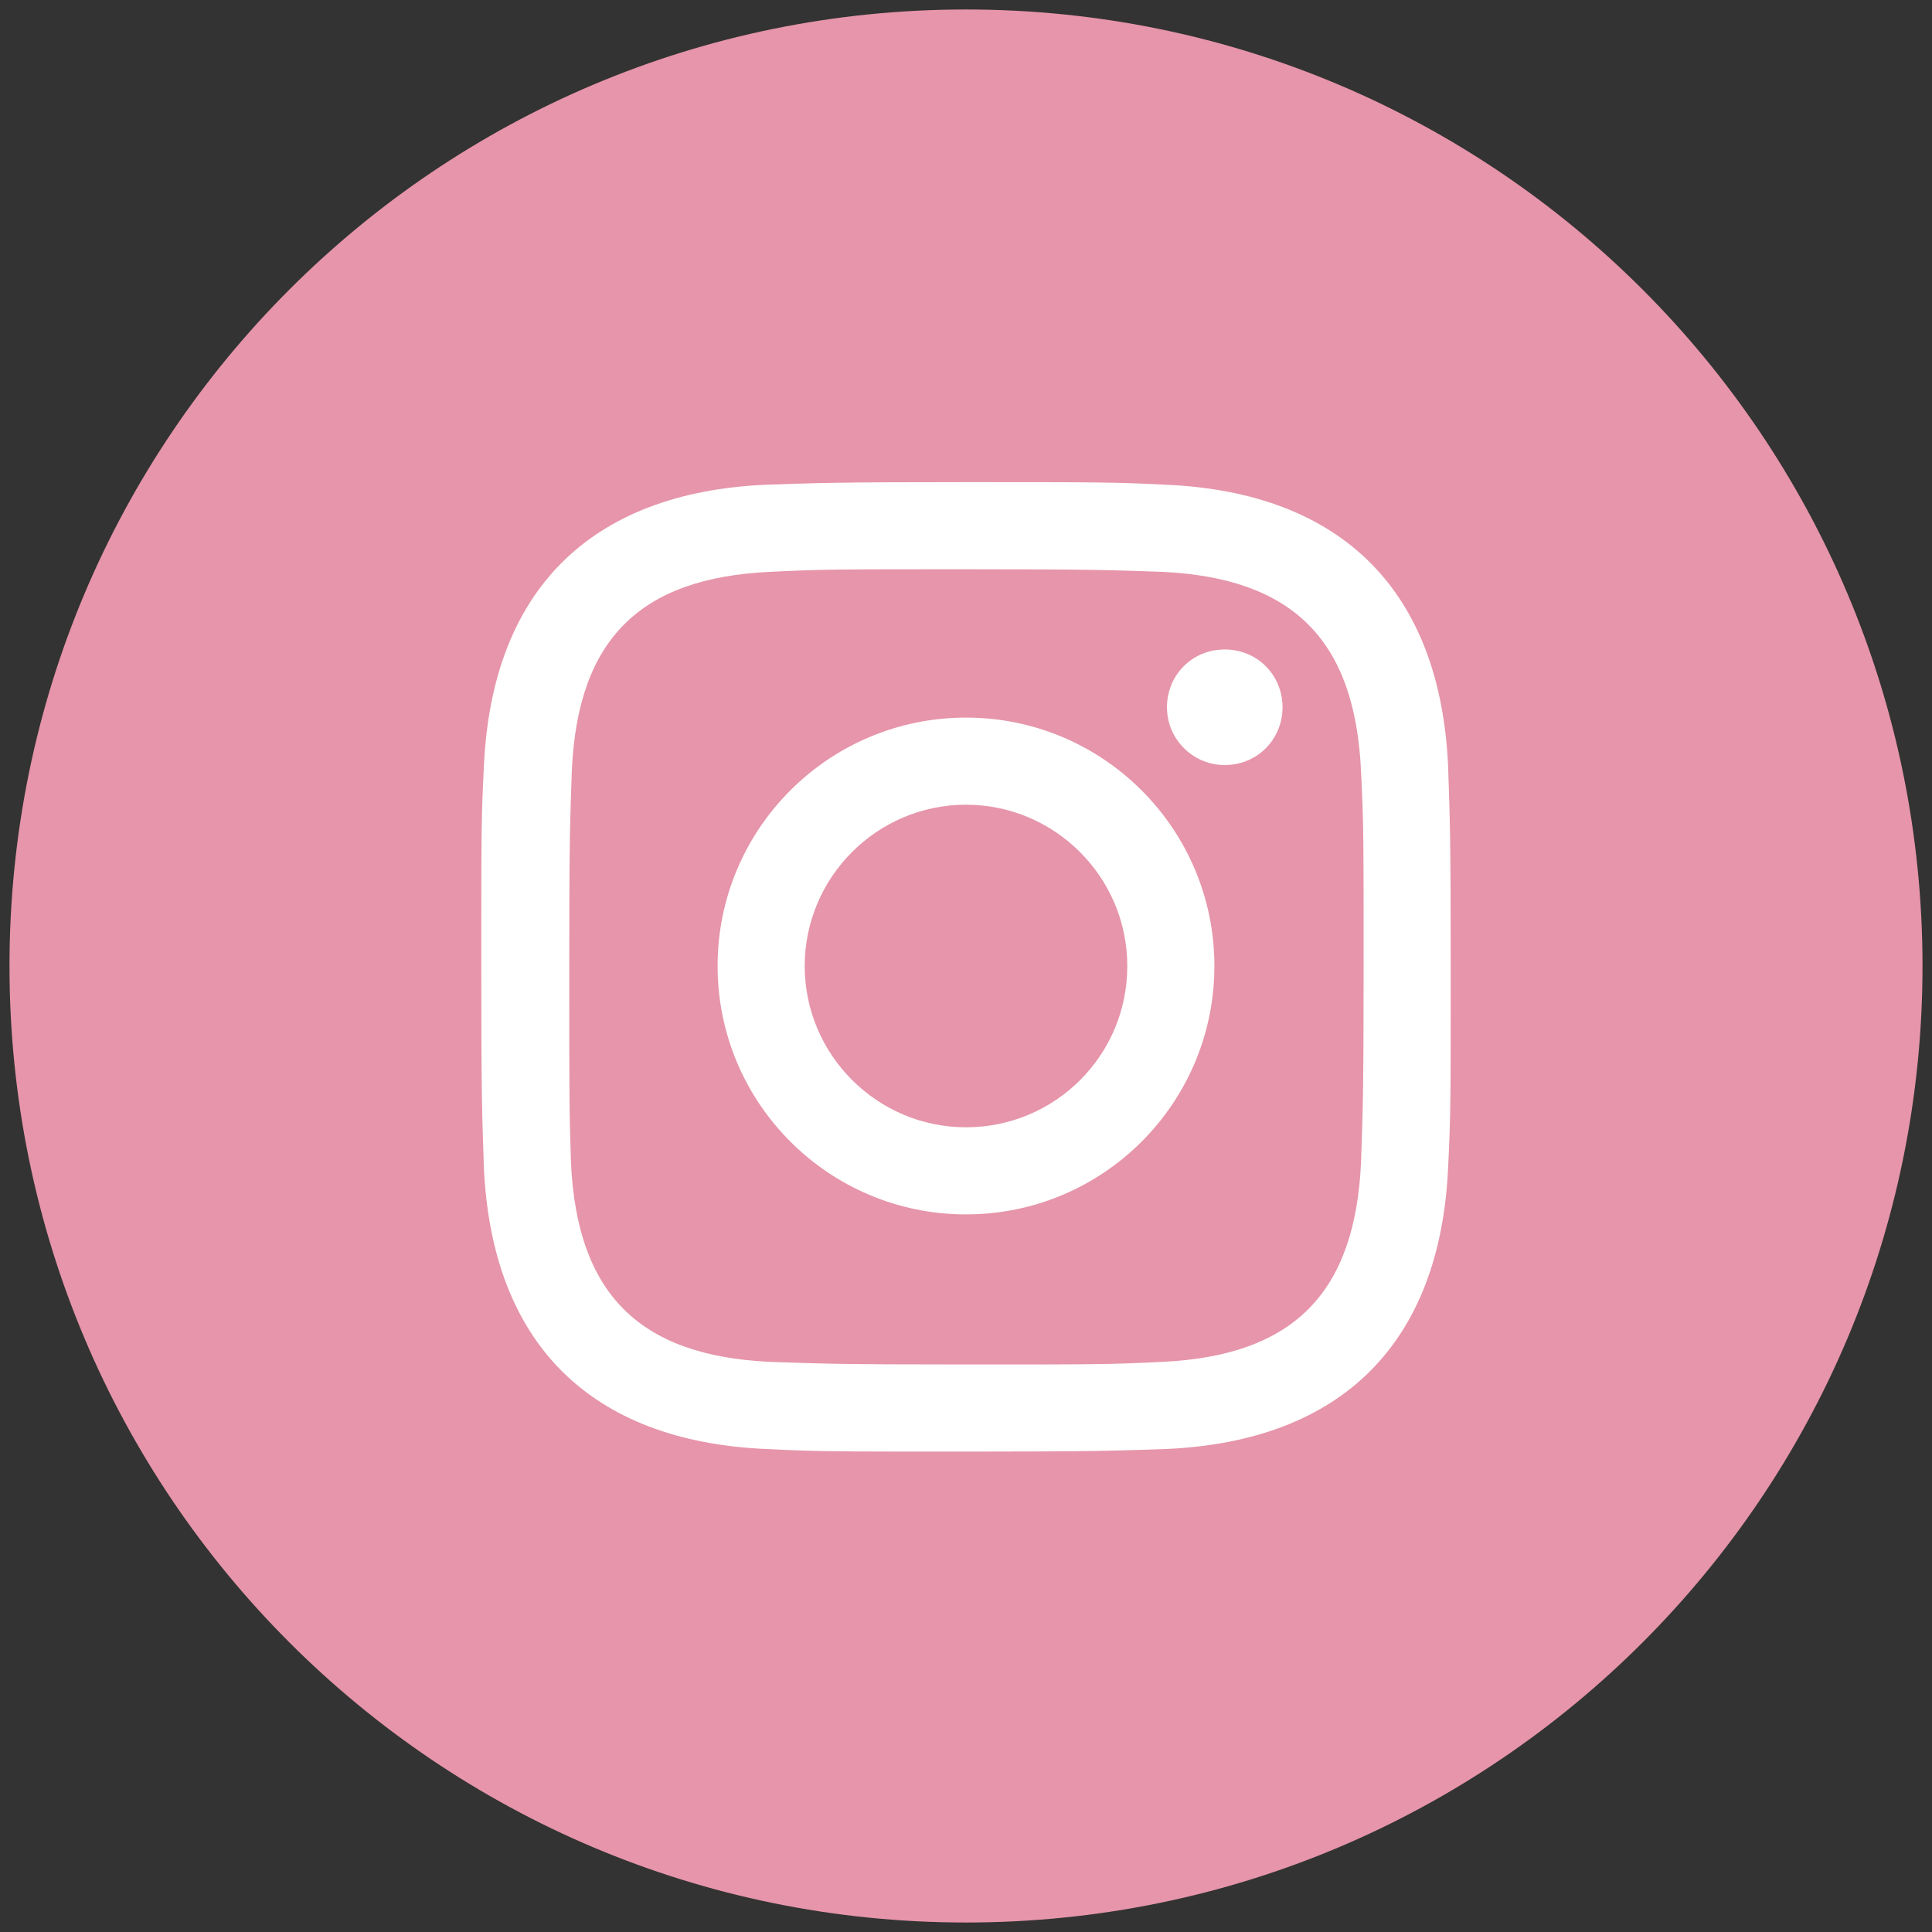
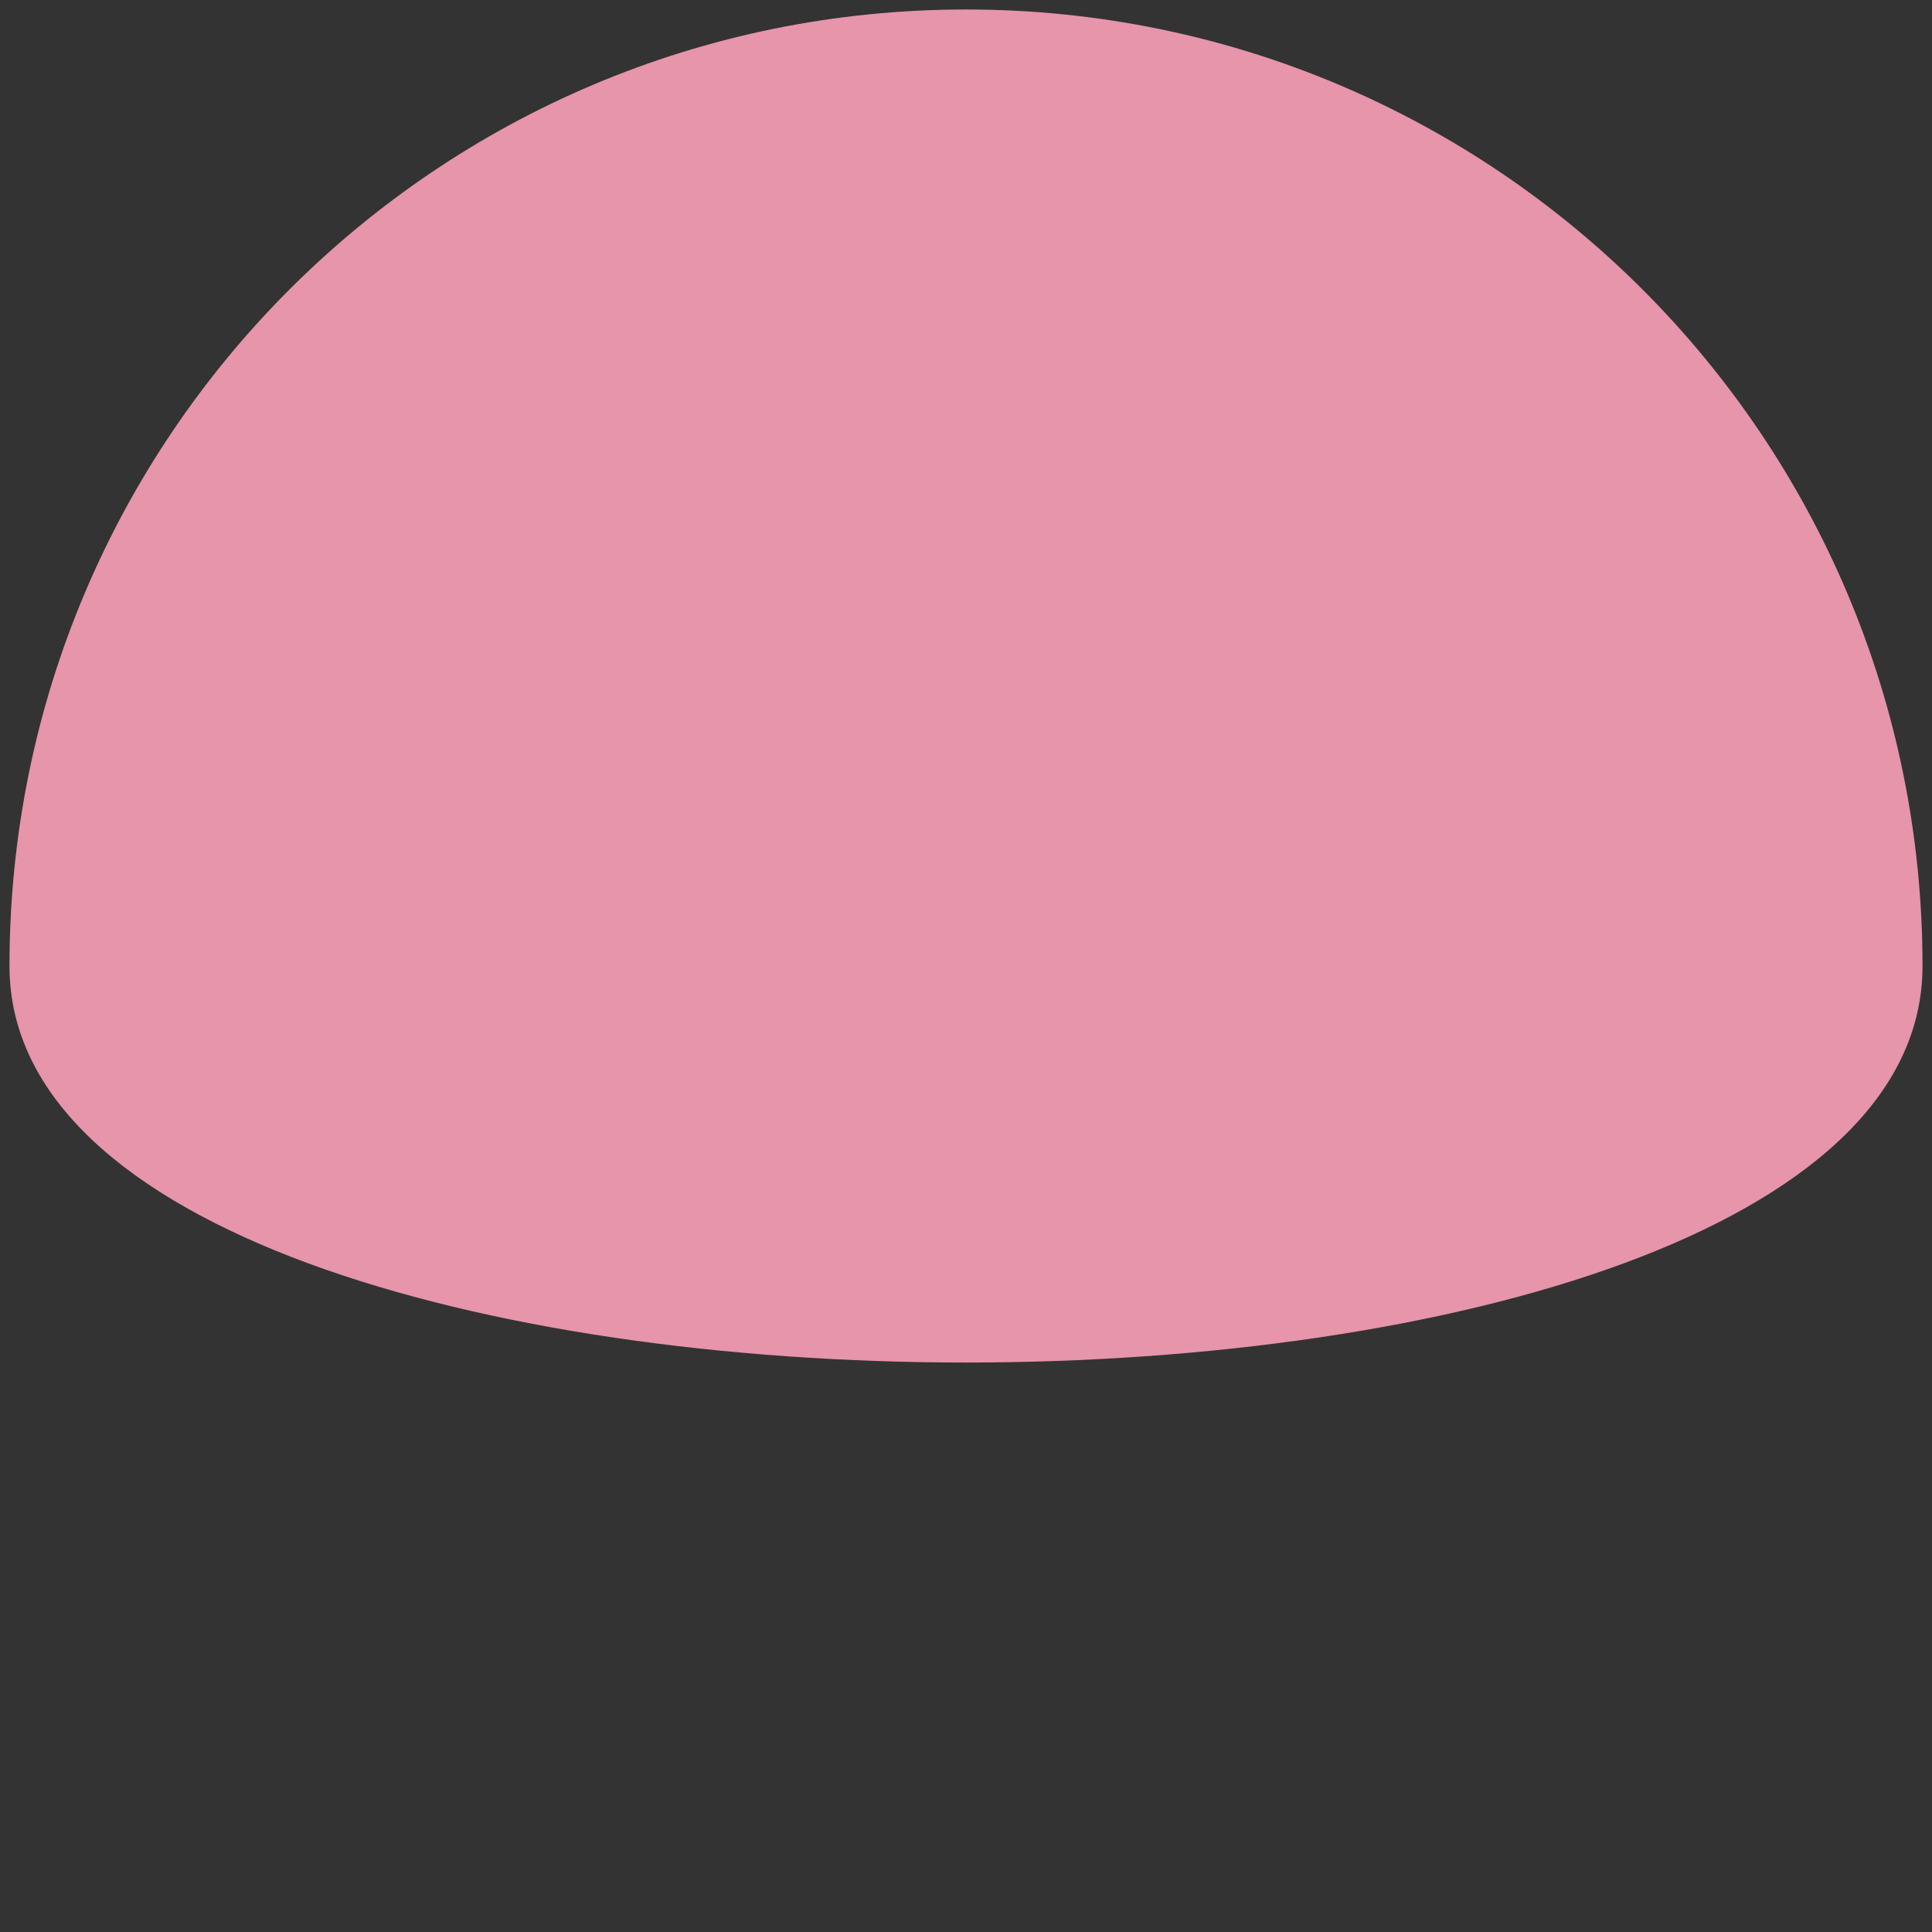
<svg xmlns="http://www.w3.org/2000/svg" version="1.1" id="レイヤー_1" x="0px" y="0px" viewBox="0 0 224 224" style="enable-background:new 0 0 224 224;" xml:space="preserve">
  <rect x="0" y="0" width="224" height="224" fill="#333333" stroke="none" />
  <style type="text/css">
	.st0{fill:#E695AA;}
	.st1{fill:#FFFFFF;}
</style>
-   <path class="st0" d="M112,1.1C50.7,1.1,1.1,50.7,1.1,112S50.7,222.9,112,222.9S222.9,173.3,222.9,112S173.3,1.1,112,1.1" />
-   <path class="st1" d="M112,66c15,0,16.7,0.1,22.7,0.3c15.2,0.7,22.4,7.9,23.1,23.1c0.3,5.9,0.3,7.7,0.3,22.7c0,15-0.1,16.7-0.3,22.7  c-0.7,15.1-7.8,22.4-23.1,23.1c-5.9,0.3-7.7,0.3-22.7,0.3c-15,0-16.7-0.1-22.7-0.3c-15.2-0.7-22.4-7.9-23.1-23.1  C66,128.7,66,126.9,66,112c0-15,0.1-16.7,0.3-22.7C67,74.2,74.1,67,89.3,66.3C95.3,66,97,66,112,66z M112,55.9  c-15.2,0-17.1,0.1-23.2,0.3c-20.4,0.9-31.8,12.3-32.7,32.7c-0.3,6-0.3,7.9-0.3,23.2s0.1,17.1,0.3,23.2c0.9,20.4,12.3,31.8,32.7,32.7  c6,0.3,7.9,0.3,23.2,0.3s17.1-0.1,23.2-0.3c20.4-0.9,31.8-12.3,32.7-32.7c0.3-6,0.3-7.9,0.3-23.2s-0.1-17.1-0.3-23.2  c-0.9-20.4-12.3-31.8-32.7-32.7C129.1,55.9,127.2,55.9,112,55.9z M112,83.2c-15.9,0-28.8,12.9-28.8,28.8s12.9,28.8,28.8,28.8  s28.8-12.9,28.8-28.8S127.9,83.2,112,83.2z M112,130.7c-10.3,0-18.7-8.4-18.7-18.7s8.4-18.7,18.7-18.7s18.7,8.4,18.7,18.7  C130.7,122.4,122.3,130.7,112,130.7z M142,75.3c-3.8,0-6.7,3-6.7,6.7s3,6.7,6.7,6.7c3.8,0,6.7-3,6.7-6.7S145.8,75.3,142,75.3z" />
+   <path class="st0" d="M112,1.1C50.7,1.1,1.1,50.7,1.1,112S222.9,173.3,222.9,112S173.3,1.1,112,1.1" />
</svg>